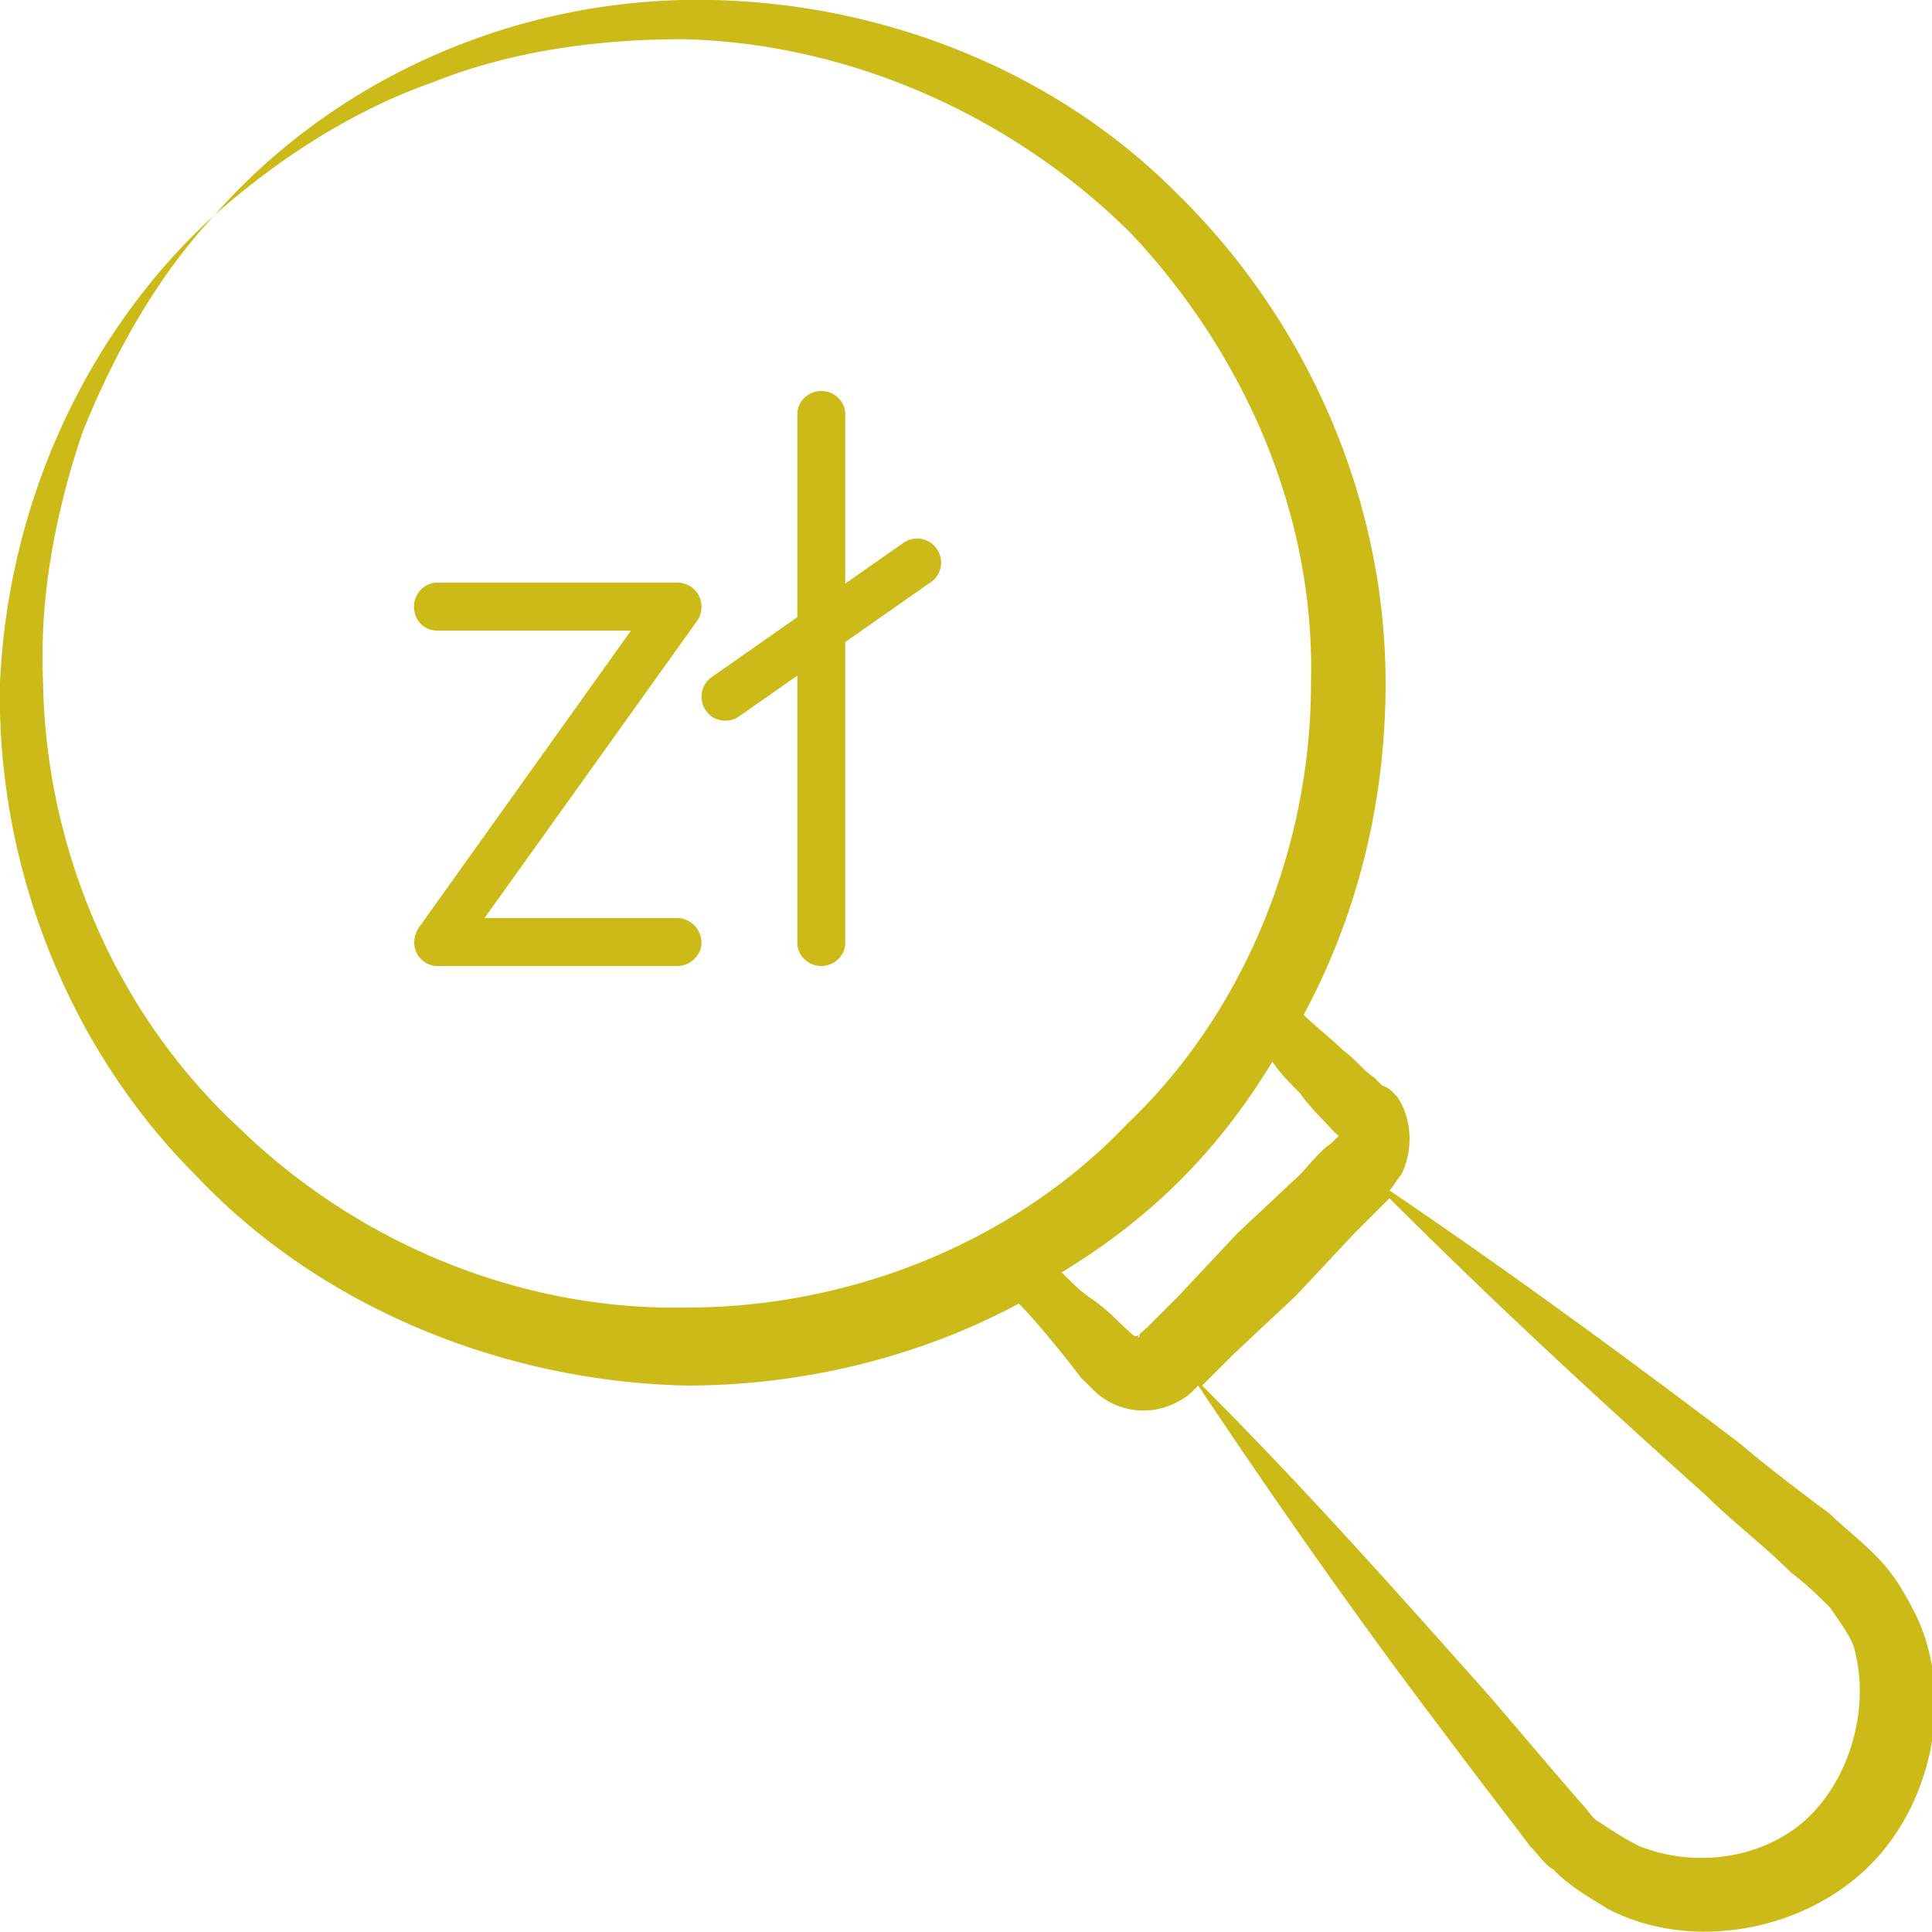
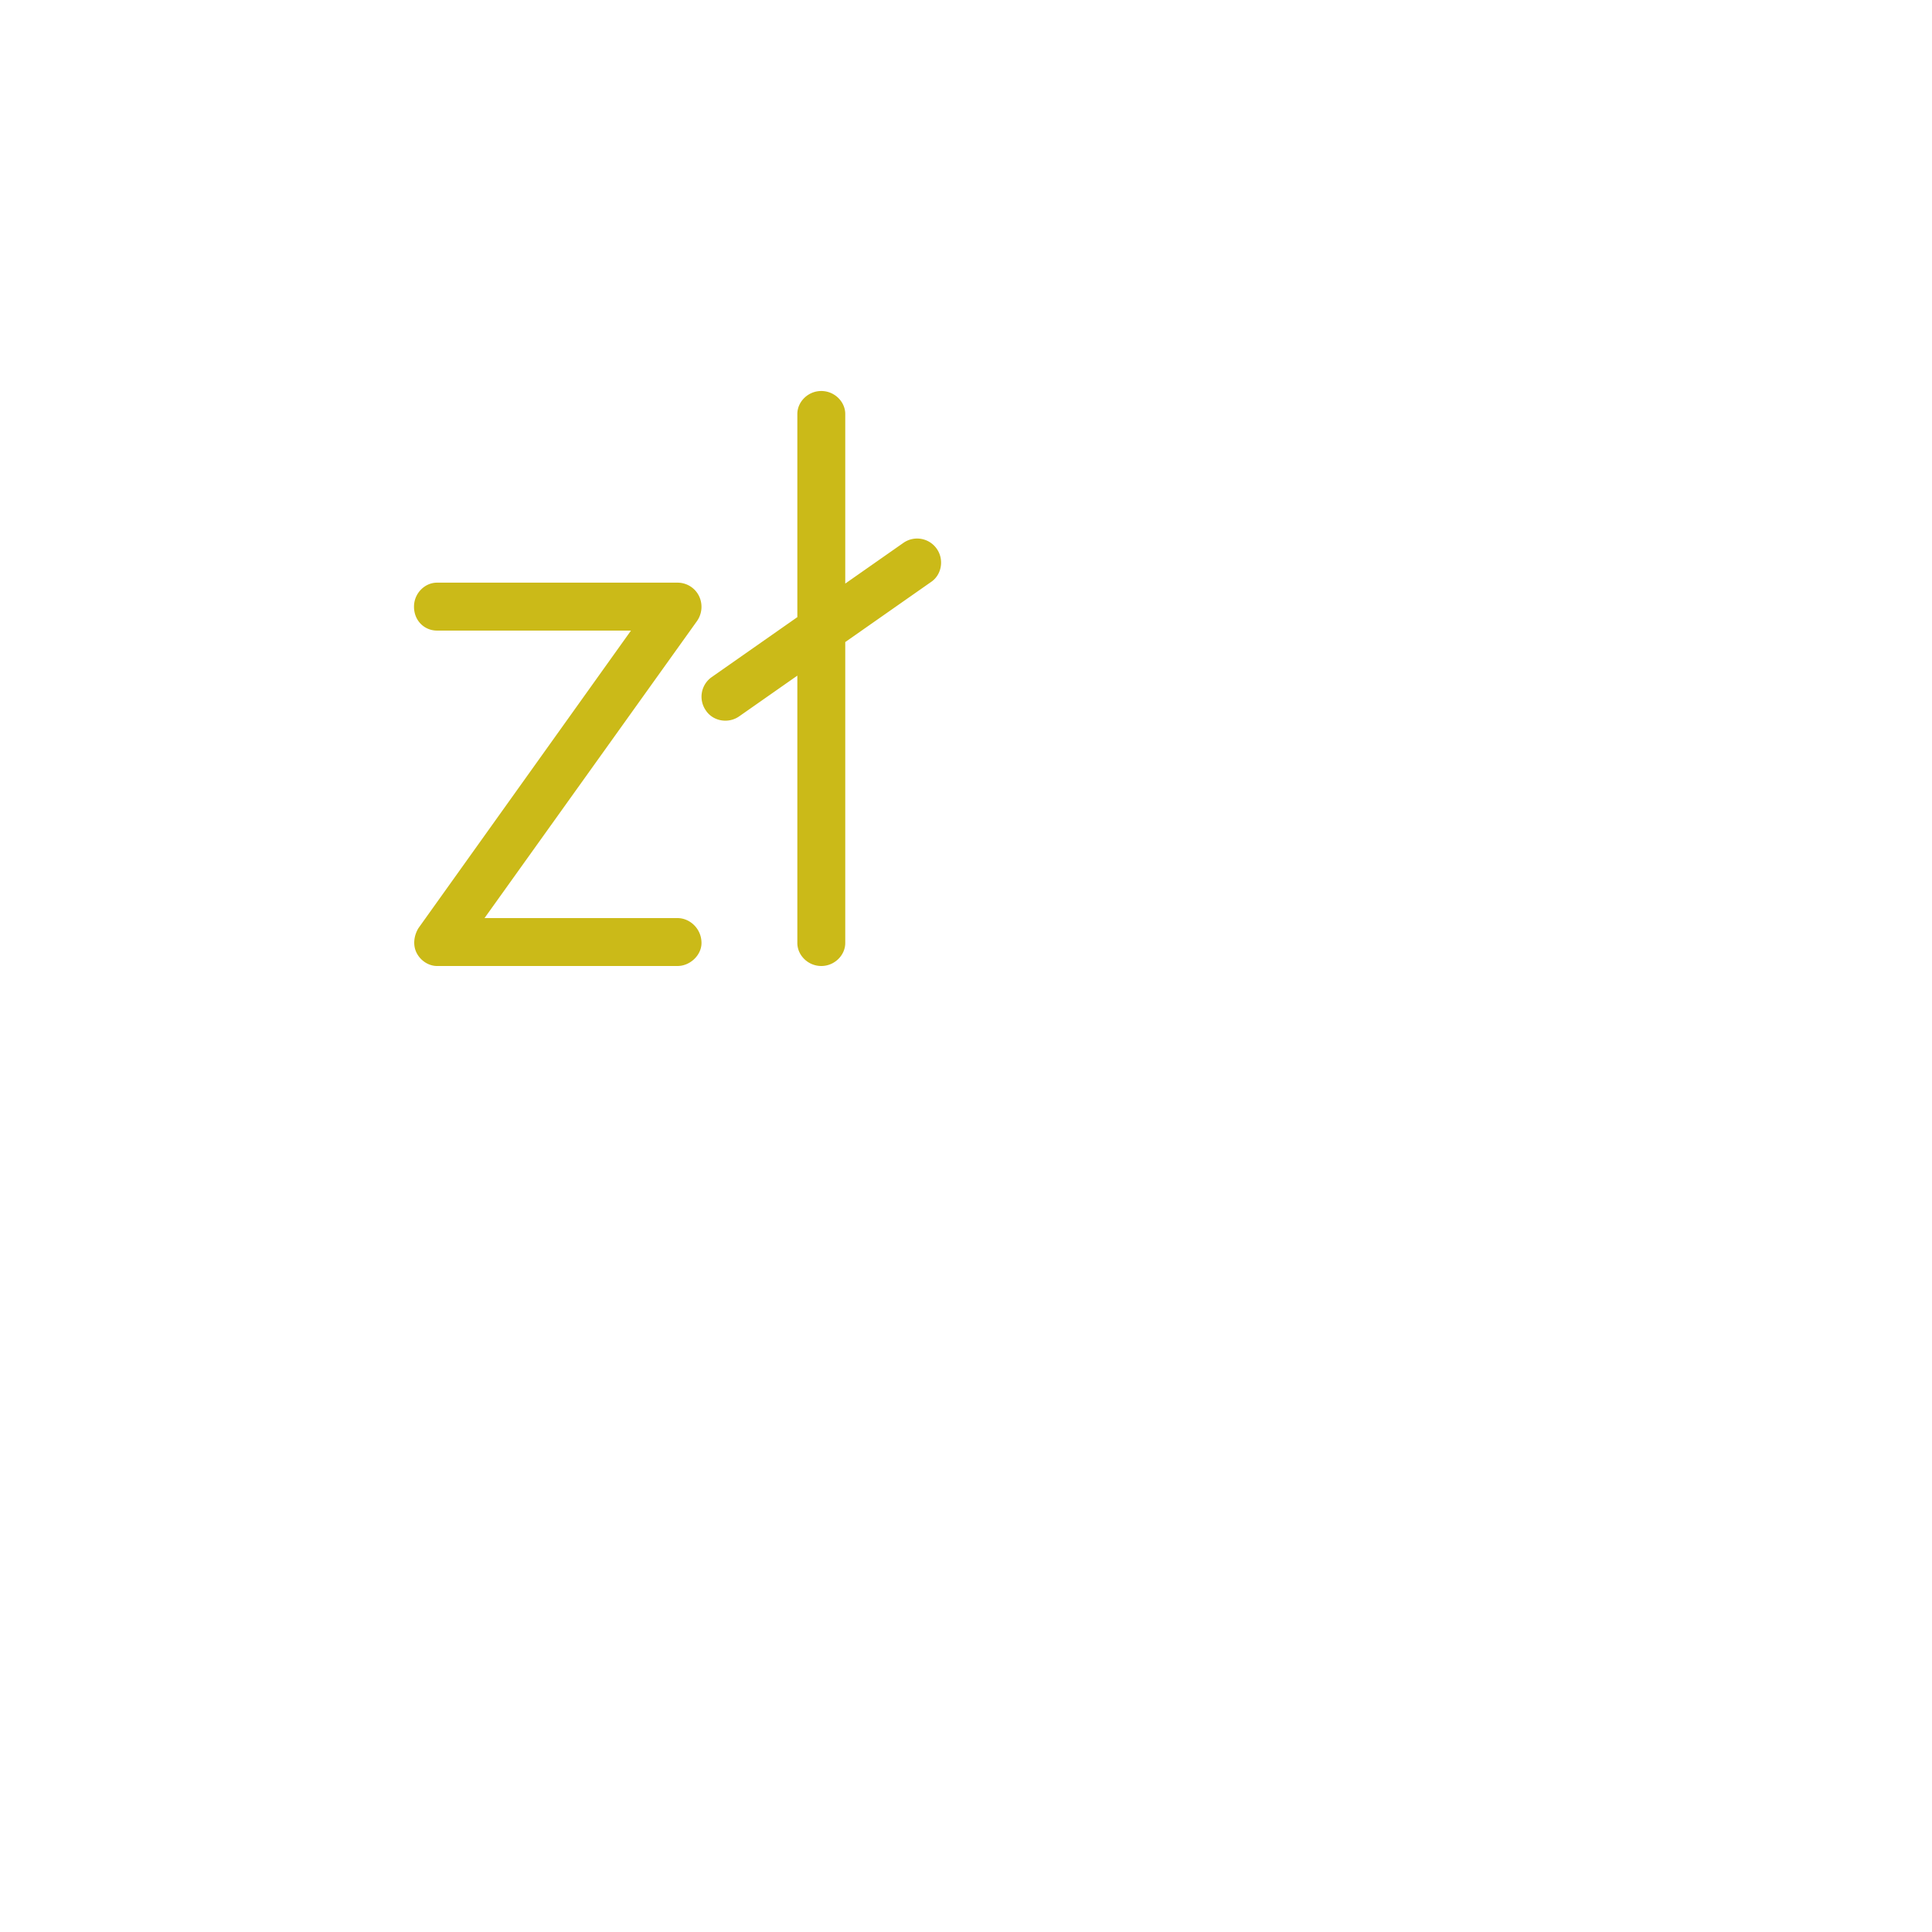
<svg xmlns="http://www.w3.org/2000/svg" width="84" height="84" viewBox="0 0 84 84">
  <g>
    <g>
      <g>
-         <path fill="#cbba18" d="M71.27 80.264c-.678-.34-1.187-.679-1.696-1.018-.34-.17-.509-.51-.679-.679-1.187-1.357-1.895-2.206-4.072-4.75-4.072-4.582-8.144-9.163-12.556-13.575l1.357-1.357 2.715-2.545 2.545-2.715 1.358-1.358.17-.17C64.822 56.51 69.403 60.752 74.154 65c1.188 1.18 2.545 2.199 3.733 3.387.679.509 1.188 1.018 1.697 1.527.34.509.848 1.188 1.018 1.697.679 2.389 0 5.389-1.866 7.296-1.867 1.866-4.921 2.375-7.466 1.357zM49.553 58c0 .206 0 .206 0 0 0 .206-.17.206 0 0-.17.206-.34 0-.34 0l-.339-.303c-.509-.509-.873-.848-1.357-1.188-.516-.34-.848-.678-1.357-1.187 3.902-2.376 6.787-5.26 9.162-9.163.34.509.679.841 1.188 1.357.34.484.848 1.018 1.188 1.358l.303.34.206.169-.34.34c-.509.339-.866.848-1.357 1.357l-2.715 2.545-2.545 2.715-1.357 1.357zm30.033 7.842c-1.357-1.019-2.715-2.037-3.903-3.055-4.92-3.733-10.01-7.465-15.27-11.029.17-.17.339-.509.509-.678.509-1.018.509-2.376-.17-3.394l-.34-.34-.339-.169-.34-.34c-.508-.339-.848-.837-1.357-1.187-.509-.51-1.187-1.018-1.696-1.527 2.375-4.412 3.563-9.332 3.563-14.423 0-7.974-3.394-15.78-9.163-21.379C45.48 2.721 37.505-.163 29.7 0 21.895.177 14.43 3.57 9.34 9.34c2.884-2.546 6.108-4.582 9.502-5.77C22.234 2.213 26 1.704 29.7 1.704c7.3.17 14.423 3.393 19.513 8.484 4.92 5.26 7.975 12.216 7.787 19.512 0 7.127-2.867 14.3-8 19.174-4.877 5.126-12 7.975-19.13 7.975C22.743 57 15.617 54.134 10.357 49 5.097 44.123 2 37 1.873 29.7c-.17-3.7.51-7.296 1.697-10.859 1.357-3.393 3.224-6.787 5.769-9.502C3.739 14.43.346 21.895 0 29.7c-.163 7.806 2.891 15.78 8.49 21.38 5.43 5.769 13.405 8.993 21.38 9.162 4.92 0 10.01-1.188 14.422-3.563.708.679 2.206 2.545 2.708 3.224l.346.34.17.169a3.095 3.095 0 0 0 3.733.509c.34-.17.509-.34.679-.51l.17-.169c3.393 5.09 6.956 10.18 10.689 15.101 2.036 2.715 2.715 3.564 3.733 4.92.34.34.679.85 1.018 1.019.679.718 1.527 1.188 2.375 1.718 3.564 1.845 8.315 1 11.199-1.718C84 78.567 85 73.816 83.318 70.253c-.51-1.018-1.018-1.866-1.697-2.545-.679-.708-1.527-1.357-2.036-1.866z" />
-       </g>
+         </g>
      <g>
        <path fill="#cbba18" d="M36.75 18v7.373l2.528-1.77a1.041 1.041 0 0 1 1.45.256c.33.47.216 1.141-.256 1.45l-3.722 2.607V41c0 .534-.466 1-1.042 1-.575 0-1.041-.466-1.041-1V29.375l-2.528 1.77c-.47.33-1.139.216-1.45-.256a1.042 1.042 0 0 1 .255-1.45l3.723-2.607V18c0-.534.466-1 1.041-1 .576 0 1.042.466 1.042 1zm-6.366 7.898A1.08 1.08 0 0 1 30.306 27l-9.24 12.917h8.392c.542 0 1.042.466 1.042 1.083 0 .534-.5 1-1.042 1H19c-.349 0-.706-.218-.884-.565-.179-.347-.116-.765.078-1.082l9.24-12.936H19c-.534 0-1-.417-1-1.042 0-.575.466-1.042 1-1.042h10.458c.39 0 .748.218.926.565z" />
      </g>
    </g>
  </g>
</svg>